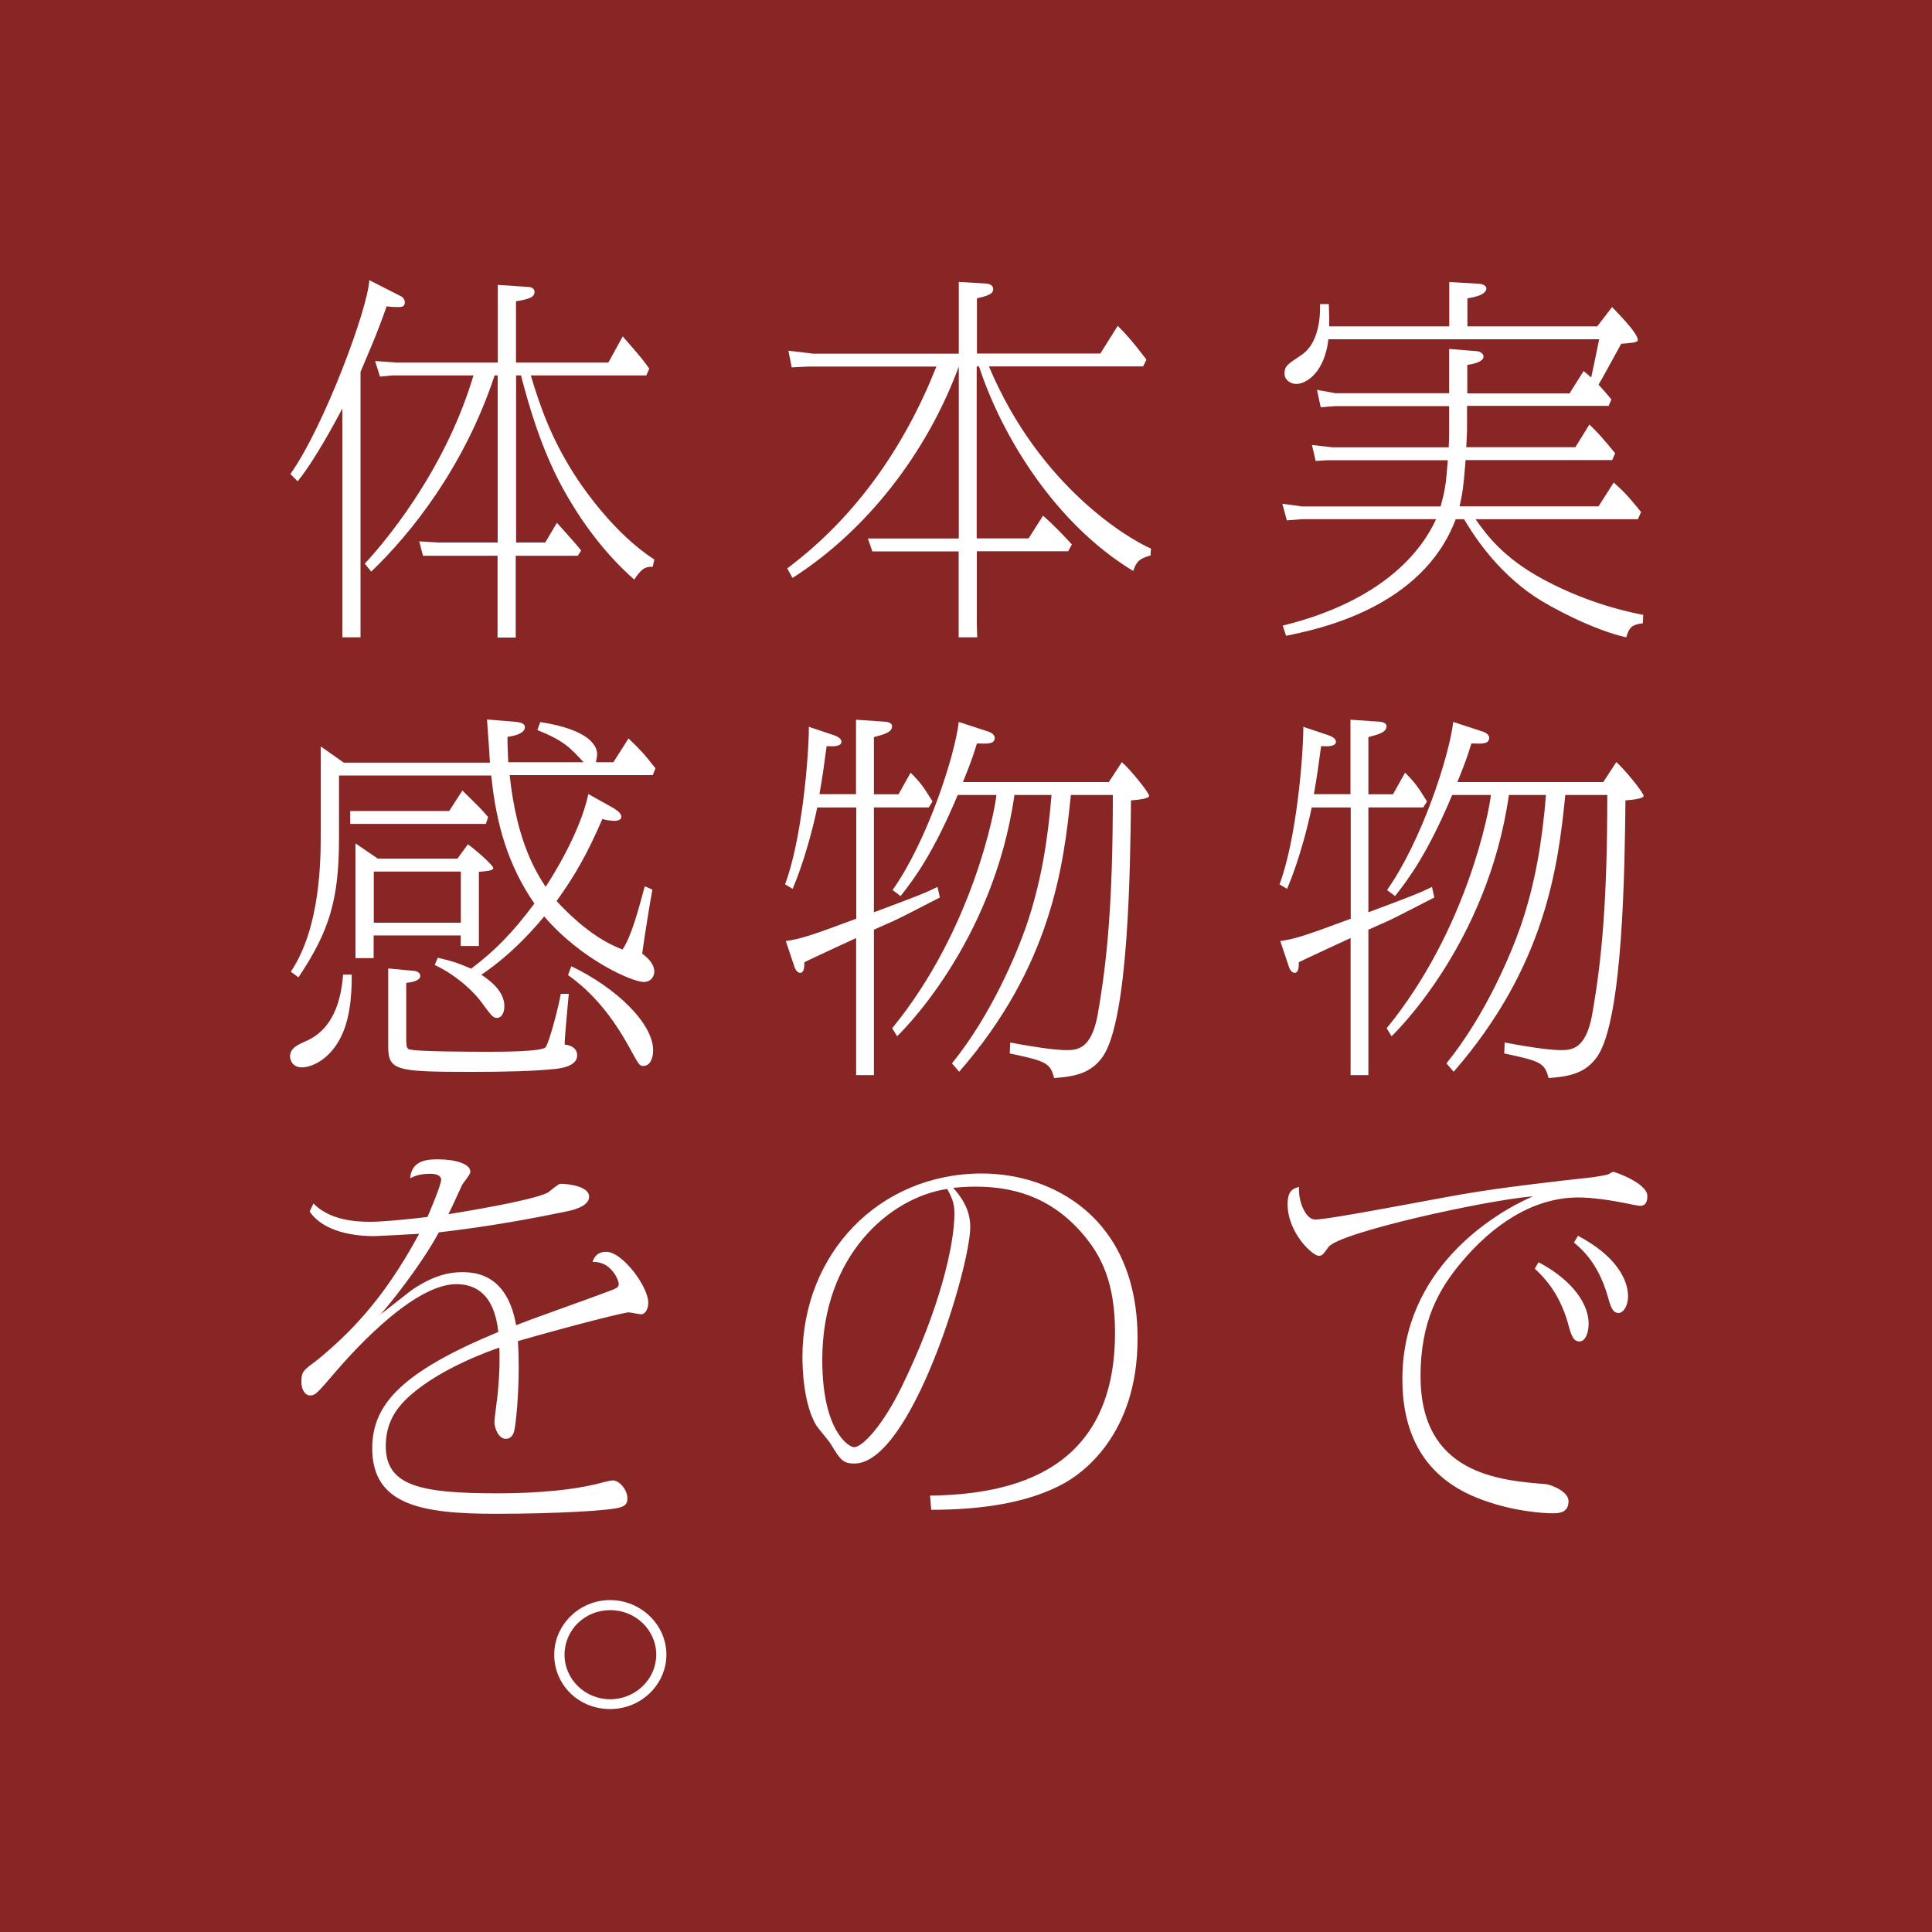
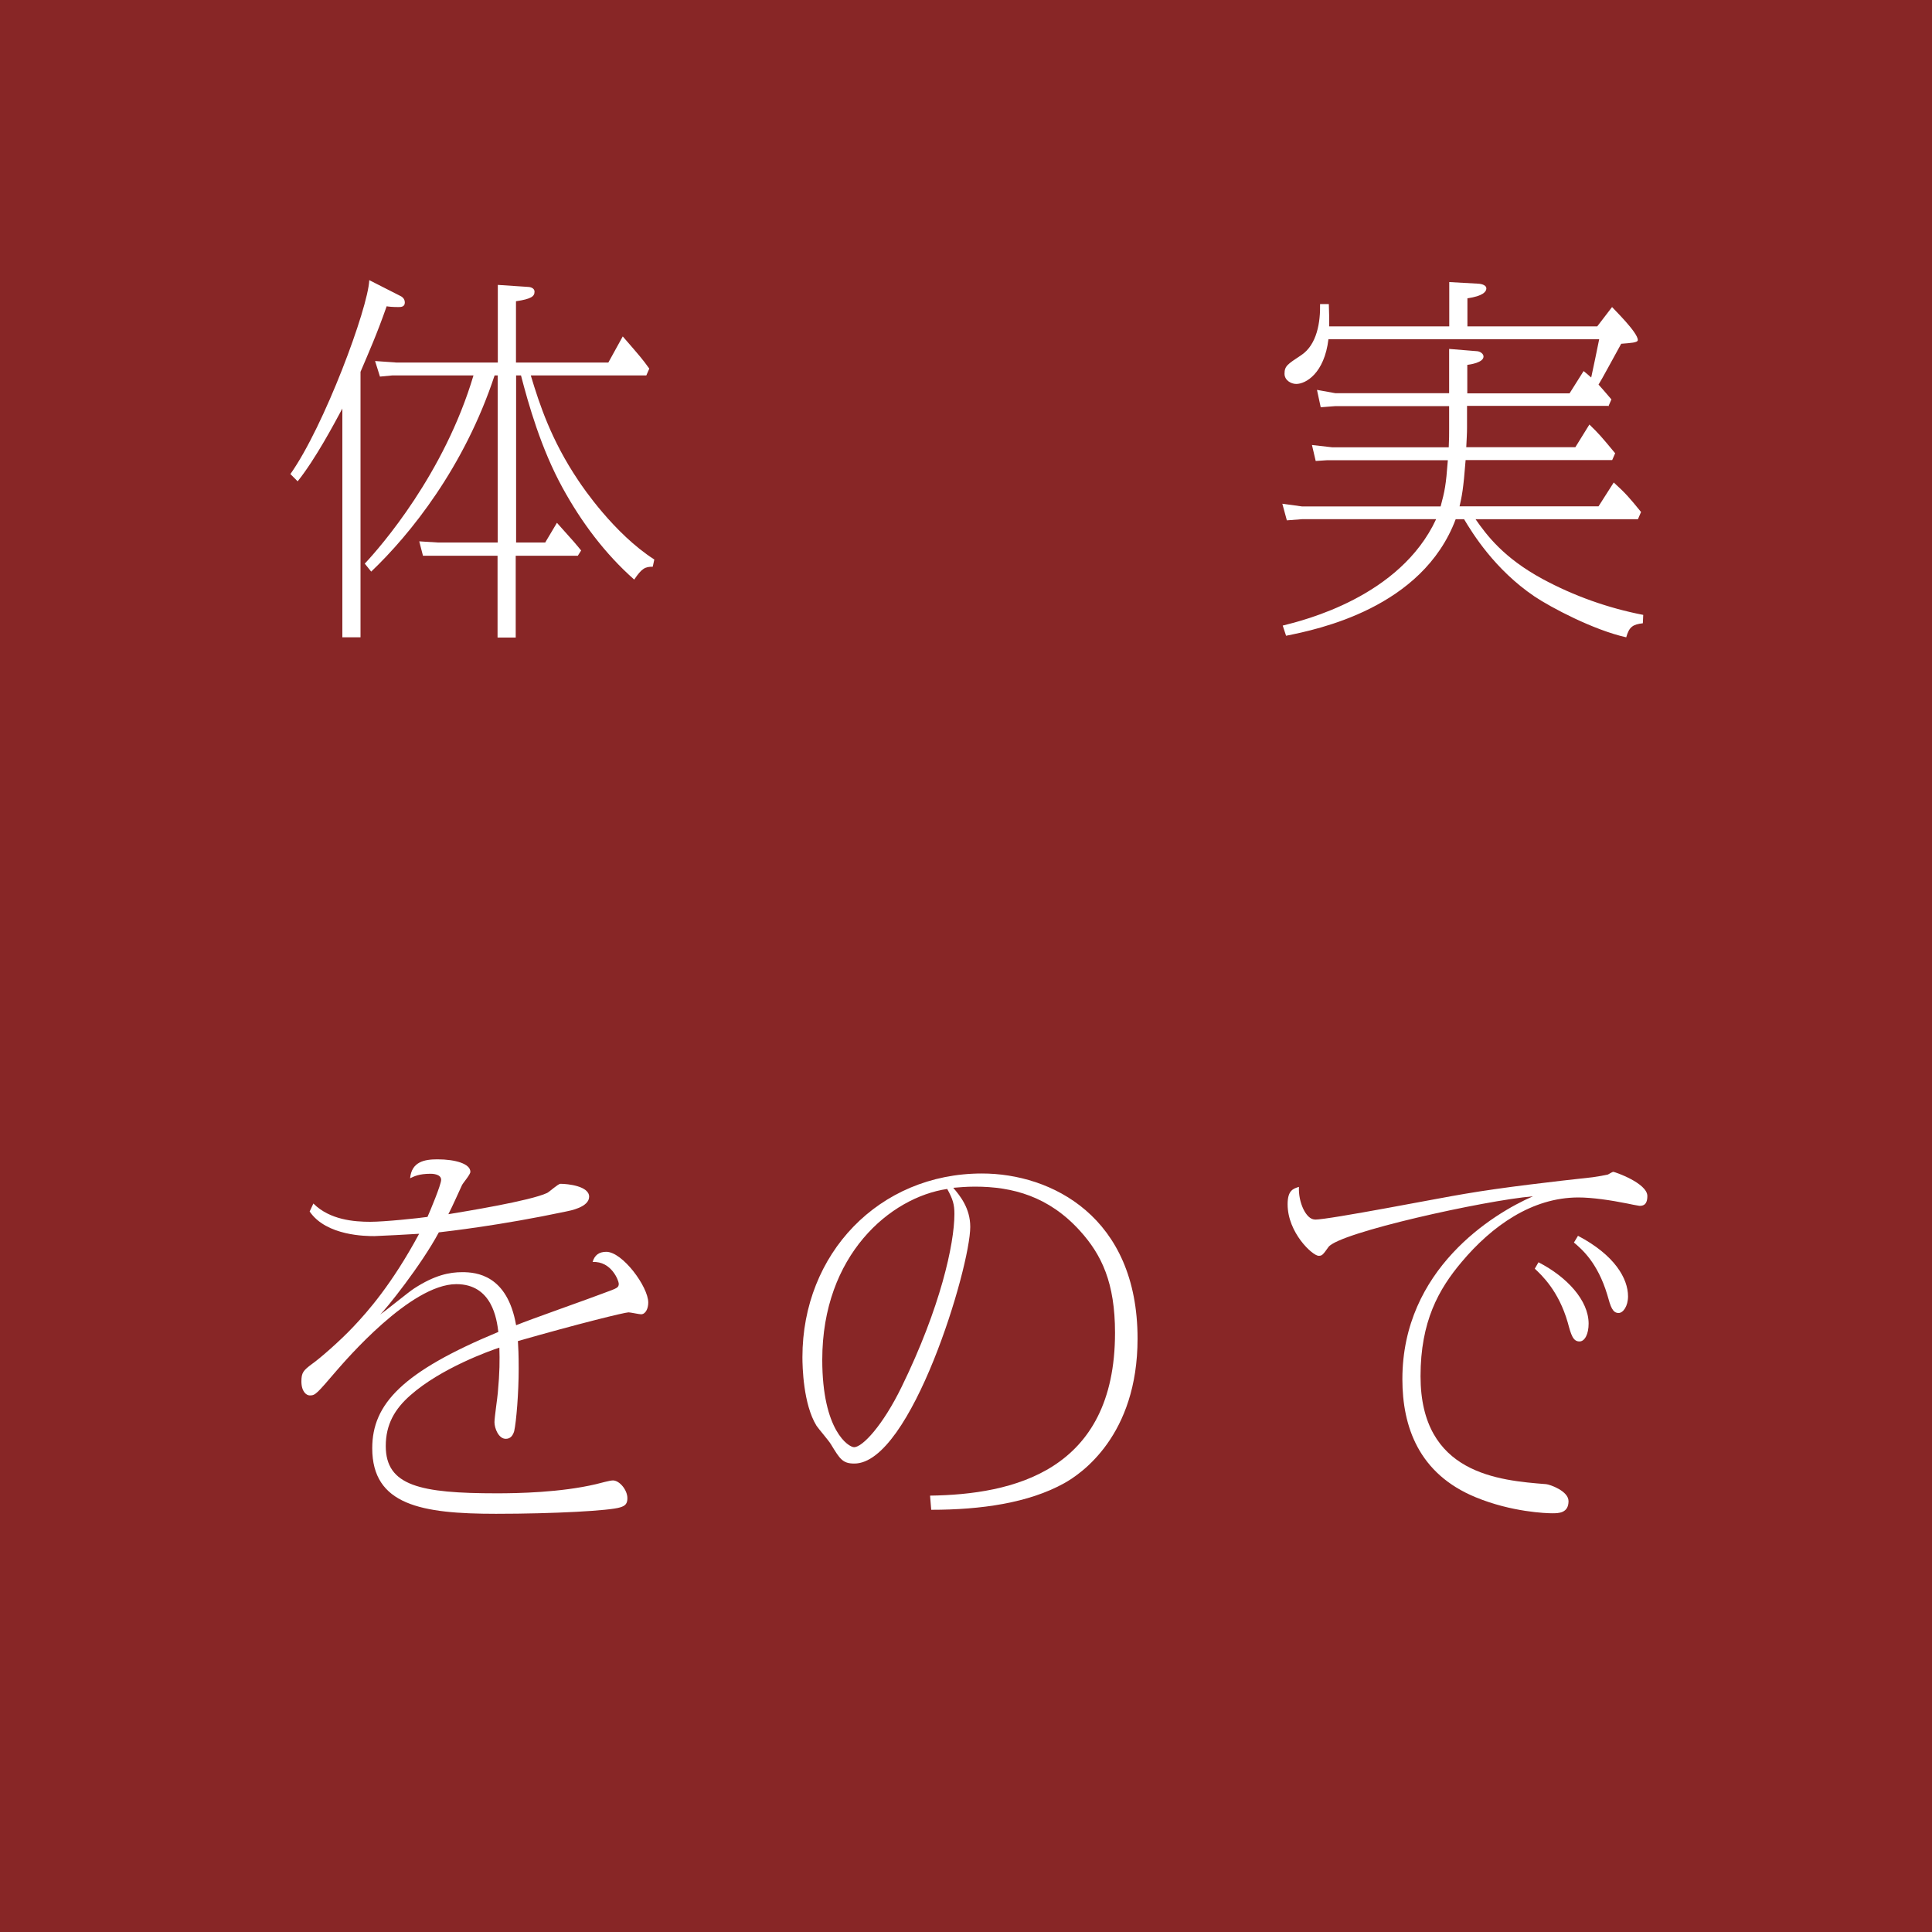
<svg xmlns="http://www.w3.org/2000/svg" xmlns:xlink="http://www.w3.org/1999/xlink" id="_レイヤー_2" viewBox="0 0 150 150">
  <rect x="0" y="0" width="150" height="150" fill="#808080" stroke="none" />
  <defs>
    <style>.cls-1{fill:#fff;}.cls-2{fill:rgba(140,0,0,.7);}</style>
    <symbol id="_新規シンボル" viewBox="0 0 150 150">
      <polyline class="cls-2" points="150 150 0 150 0 0 150 0 150 150" />
      <path class="cls-1" d="M124.84,31.51h-10.94v1.71c0,.44-.03.85-.06,1.5h8.47l1.09-1.76c.76.74.88.88,2,2.23l-.23.53h-11.38c-.18,2.32-.29,2.79-.47,3.59h10.79l1.18-1.85c.94.85,1.24,1.21,2.12,2.29l-.24.56h-12.61c.88,1.26,2.18,3,5.2,4.64,2.44,1.32,5.09,2.26,7.82,2.79l-.03.65c-.76.09-1.06.26-1.29,1.09-2.53-.56-5.85-2.32-7.12-3.17-3.09-2.09-4.82-4.91-5.47-6h-.65c-2.59,6.91-10.73,8.56-13.17,9.05l-.26-.79c1.65-.41,9.11-2.23,11.91-8.26h-10.41l-1.18.09-.35-1.29,1.53.21h10.76c.32-1.21.41-1.59.56-3.59h-9.35l-.91.06-.29-1.24,1.59.18h9.03c.03-.76.03-.91.03-1.41v-1.79h-8.82l-1.15.09-.29-1.35,1.44.26h8.82v-3.44l2.2.18c.24.03.47.21.47.41,0,.47-1.03.62-1.26.65v2.21h7.94l1.09-1.73c.26.21.32.26.59.5.26-1.23.35-1.62.62-2.97h-21.02c-.32,2.65-1.76,3.47-2.5,3.47-.41,0-.91-.29-.91-.79,0-.59.21-.73,1.29-1.44,1.24-.82,1.5-2.59,1.47-3.97h.68c.03.85.03,1.09.03,1.73h9.32v-3.44l2.15.12c.21,0,.73.06.73.38,0,.24-.26.59-1.47.76v2.18h10.08l1.15-1.5c.15.18,2,1.97,2,2.56,0,.21-.56.23-1.29.29-.59,1.06-1.53,2.82-1.76,3.17.35.38.41.47,1,1.15l-.23.53Z" />
-       <path class="cls-1" d="M104.85,61.67v-5.79l2.21.15c.06,0,.59.03.59.35,0,.47-.56.62-1.41.85v4.44h1.91l.94-1.68c.82.82,1,1.12,1.7,2.23l-.29.47h-4.26v8.14c3.53-1.32,3.91-1.47,4.94-1.97l.18.82c-.88.44-2.94,1.53-3.59,1.82l-1.53.68v11.29h-1.38v-10.64c-.91.41-2.35,1.09-3.23,1.5-.26.12-.68.32-.79.38,0,.29,0,.82-.32.82-.29,0-.44-.41-.47-.53l-.65-1.94c1.18-.15,2.23-.53,5.47-1.73v-8.64h-3.03c-.32,1.56-1,4.18-1.91,6.32l-.59-.35c1.32-3.5,1.85-9.97,1.85-12.23l1.94.65c.18.06.59.23.59.5,0,.38-.59.38-1.15.35-.21,1.59-.32,2.35-.56,3.73h2.85ZM124.49,60.7l1-1.53c.65.56,2.12,2.38,2.12,2.62s-1.03.32-1.41.35c-.06,5.17-.18,16.94-2.18,19.88-.94,1.35-2.23,1.56-3.79,1.68-.29-1.18-.65-1.32-3.44-1.91l.03-.85c2.15.41,3.65.59,4.32.59.82,0,1.97,0,2.47-2.73.74-4.18,1.18-8.76,1.18-17.08h-3.26c-.56,5.56-1.53,13.29-8.67,21.49l-.56-.65c3.12-3.85,5.06-8.64,5.76-10.64,1.15-3.35,1.68-6.65,1.97-10.2h-2.88c-1.65,11.61-8.97,18.61-9.11,18.73l-.38-.62c6.26-7.64,8-17.02,8.09-18.11h-3c-1.91,4.53-3.35,6.47-4.44,7.85l-.62-.47c2.7-3.82,4.82-10.38,5.14-13.05l2.32.76c.18.06.47.23.47.47,0,.5-.56.47-1.38.44-.35,1.15-.59,1.76-1.09,3h11.35Z" />
      <path class="cls-1" d="M102.08,94.69c1.15,0,9.79-1.7,11.64-2,2.91-.5,7-.97,9.94-1.29.41-.06.94-.15,1.18-.21.06-.03.35-.21.41-.21.12,0,2.65.88,2.65,1.88,0,.76-.41.76-.62.76-.06,0-.82-.15-.94-.18-1.29-.26-2.73-.47-3.79-.47-3.62,0-6.73,2.23-9.06,5-1.79,2.12-3.2,4.62-3.2,8.88,0,7.59,6.09,8.09,9.76,8.38.29.03,1.73.53,1.73,1.32,0,.94-.79.94-1.26.94s-3.15-.09-5.94-1.24c-4.44-1.82-5.7-5.5-5.7-9.17,0-8.53,7.03-12.85,10.14-14.2-3.76.32-15.08,2.82-15.88,3.94-.44.62-.5.68-.76.68-.47,0-2.41-1.79-2.41-4,0-1.06.41-1.21.88-1.35-.06,1.21.56,2.53,1.23,2.53ZM119.46,98.01c2.18,1.12,3.88,2.94,3.88,4.76,0,.79-.29,1.38-.71,1.38-.5,0-.65-.5-.91-1.47-.71-2.47-2.03-3.68-2.56-4.18l.29-.5ZM122.52,95.95c2.85,1.5,3.88,3.32,3.88,4.7,0,.76-.38,1.29-.73,1.29-.47,0-.62-.47-.88-1.41-.76-2.53-2-3.56-2.59-4.06l.32-.53Z" />
-       <path class="cls-1" d="M74.43,21.89l2.09.12c.35.03.59.15.59.44,0,.41-.5.53-1.26.71v4.29h9.58l1.35-2.15c.59.59,1.09,1.12,2.23,2.62l-.26.53h-11.97c3.97,9.44,11,13.47,12.58,14.14l-.03.53c-.82.26-1.06.38-1.35,1.21-6.06-3.67-10.2-10.47-11.97-15.88h-.18v13.35h4.03l1.12-1.76c.85.73,1.62,1.56,2.24,2.23l-.29.53h-7.09v5.62l.03,1.06h-1.44v-6.67h-6.7l-.35-1h7.06v-13.35c-2.44,6.62-7.09,12.7-12.91,16.41l-.41-.74c5.35-4,9.14-9.5,11.58-15.67h-9.97l-1.26.06-.26-1.29,1.94.23h11.29v-5.56Z" />
-       <path class="cls-1" d="M66.46,61.67v-5.79l2.21.15c.06,0,.59.03.59.35,0,.47-.56.62-1.41.85v4.44h1.91l.94-1.68c.82.82,1,1.12,1.7,2.23l-.29.47h-4.26v8.14c3.53-1.32,3.91-1.47,4.94-1.97l.18.82c-.88.44-2.94,1.53-3.59,1.82l-1.53.68v11.29h-1.38v-10.64c-.91.41-2.35,1.09-3.23,1.5-.26.12-.68.32-.79.38,0,.29,0,.82-.32.82-.29,0-.44-.41-.47-.53l-.65-1.94c1.18-.15,2.23-.53,5.47-1.73v-8.64h-3.03c-.32,1.56-1,4.18-1.91,6.32l-.59-.35c1.32-3.5,1.85-9.97,1.85-12.23l1.94.65c.18.06.59.23.59.5,0,.38-.59.38-1.15.35-.21,1.59-.32,2.35-.56,3.73h2.85ZM86.1,60.7l1-1.53c.65.56,2.12,2.38,2.12,2.62s-1.03.32-1.41.35c-.06,5.17-.18,16.94-2.18,19.88-.94,1.35-2.23,1.56-3.79,1.68-.29-1.18-.65-1.32-3.44-1.91l.03-.85c2.15.41,3.65.59,4.32.59.82,0,1.97,0,2.47-2.73.74-4.18,1.18-8.76,1.18-17.08h-3.26c-.56,5.56-1.53,13.29-8.67,21.49l-.56-.65c3.12-3.85,5.06-8.64,5.76-10.64,1.15-3.35,1.68-6.65,1.97-10.2h-2.88c-1.65,11.61-8.97,18.61-9.11,18.73l-.38-.62c6.26-7.64,8-17.02,8.09-18.11h-3c-1.91,4.53-3.35,6.47-4.44,7.85l-.62-.47c2.7-3.82,4.82-10.38,5.14-13.05l2.32.76c.18.06.47.23.47.47,0,.5-.56.47-1.38.44-.35,1.15-.59,1.76-1.09,3h11.35Z" />
      <path class="cls-1" d="M72.22,116.12c6.35-.09,14.35-1.85,14.35-12.64,0-3.88-1.03-6.06-2.74-7.94-2.41-2.65-5.2-3.41-8.14-3.41-.74,0-1.24.06-1.68.09.53.62,1.32,1.59,1.32,3.03,0,3.15-4.59,18.38-9,18.38-.91,0-1.12-.35-1.82-1.5-.15-.26-.97-1.21-1.12-1.44-1.03-1.68-1.09-4.59-1.09-5.32,0-8.03,5.94-14.26,13.94-14.26,5.38,0,12.08,3.35,12.08,12.82,0,7.53-4.38,10.5-5.7,11.23-2.76,1.53-6.44,2.06-10.32,2.06l-.09-1.09ZM63.84,105.57c0,5.53,2.06,6.79,2.47,6.79.65,0,2.23-1.68,3.7-4.7,3-6.14,4.09-11.08,4.09-13.41,0-.74-.12-1.15-.56-1.94-4.41.65-9.7,5.12-9.7,13.26Z" />
      <path class="cls-1" d="M22.55,36.8c2.62-3.7,6.03-12.88,6.12-15.05l2.32,1.18c.21.09.44.24.44.56,0,.35-.32.35-.5.35-.44,0-.74-.03-.91-.06-.74,2.12-1.38,3.56-2.03,5.09v20.61h-1.41v-17.76c-.62,1.15-2.06,3.88-3.47,5.65l-.56-.56ZM40.04,42.12h2.29l.91-1.53c1.38,1.53,1.47,1.65,1.88,2.15l-.26.41h-4.82v6.35h-1.41v-6.35h-5.79l-.29-1.12,1.44.09h4.65v-12.97h-.24c-2.35,7.12-6.53,12.32-9.58,15.23l-.5-.62c1.24-1.32,6.17-6.97,8.44-14.61h-6.32l-.94.09-.38-1.21,1.68.12h7.85v-6.03l2.26.15c.21,0,.59.06.59.38,0,.35-.23.56-1.44.74v4.76h7.17l1.12-2.03c1.38,1.59,1.53,1.76,2.06,2.5l-.23.53h-8.97c.68,2.26,1.59,5.03,3.68,8.14.35.53,2.79,4.15,5.91,6.15l-.12.56c-.59,0-.85.12-1.44,1-2.26-2-4.09-4.44-5.56-7.12-1.68-3.06-2.65-6.5-3.23-8.73h-.38v12.97Z" />
-       <path class="cls-1" d="M27.31,75.67c0,1.79-.15,3.76-1.09,5.29-.91,1.47-2.15,1.91-2.79,1.91-.76,0-.91-.62-.91-.85,0-.65.62-.91,1.15-1.15,2.56-1.06,2.85-3.94,2.97-5.2h.68ZM47.74,62.82c.21.12.5.35.5.59,0,.32-.47.32-.56.32s-.59-.03-.91-.15c-1.15,2.65-2.06,4.29-3.56,6.38,2.47,2.65,4.23,3.41,5.12,3.76.71-1.03,1.29-3.29,1.73-4.91l.59.26c-.21,1.15-.62,3.68-.79,4.97.47.35.94.82.94,1.41,0,.29-.21.79-.82.79-.88,0-4.82-1.7-7.73-5.09-.56.68-2.38,2.85-4.88,4.53.53.35,1.79,1.21,1.79,2.44,0,.56-.26.91-.56.91-.32,0-.44-.15-1.32-1.35-.26-.35-1.53-1.82-3.53-2.76l.24-.56c1.41.32,1.91.56,2.59.85,1.82-1.38,3.2-2.76,4.91-5.06-2.03-2.94-2.97-6.14-3.35-9.94h-11.82v4.88c0,4.73-.74,7.2-3.15,10.79l-.59-.44c2.32-3.44,2.32-8.79,2.32-10.67v-6.82l1.79,1.26h11.35c-.03-.53-.18-2.76-.23-3.35l2.18.18c.23.03.76.06.76.41,0,.44-.59.65-1.35.76,0,.88.03,1.15.06,1.97h5.85c-1.09-1.18-1.56-1.68-3.59-2.5l.23-.62c3.97.62,4.41,1.94,4.41,2.5,0,.23-.09.53-.09.62h1.35l1.18-1.85c1.15,1.12,1.18,1.18,2.09,2.32l-.21.53h-11.11c.56,5.32,2.15,7.67,2.79,8.67.32-.47,2.65-4.06,3.32-7.2l2.06,1.15ZM34.87,62.97l1.03-1.59c1.35,1.32,1.5,1.47,2,2.06l-.18.53h-10.53v-1h7.67ZM35.51,66.67l.82-1.12c.76.56,1.97,1.65,1.97,1.85s-.5.23-1.12.29v5.76h-1.41v-.82h-6.76v1.76h-1.41v-8.91l1.73,1.18h6.17ZM29.02,71.64h6.76v-3.97h-6.76v3.97ZM32.07,75.37c.18,0,.56.09.56.41,0,.38-.76.5-1.09.53v4.2c0,.59,0,.82.18.94.32.21,5.29.21,6.23.21.76,0,4.12,0,4.41-.35.29-.38,1.03-3.23,1.18-4.15h.62c-.06.62-.32,3.38-.32,3.94.26.03.97.15.97.85,0,.88-1.44,1.03-1.91,1.06-1.53.15-3.5.21-6.41.21-5.79,0-6.35-.12-6.35-2v-6.03l1.94.18ZM44.36,75.02c3.56,1.71,6.35,4.47,6.35,6.53,0,.65-.26,1.21-.76,1.21-.32,0-.38-.15-1.12-1.5-1.29-2.32-2.76-4.15-4.73-5.56l.26-.68Z" />
      <path class="cls-1" d="M24.34,93.45c1.27,1.26,3.15,1.41,4.41,1.41,1.12,0,3.85-.29,4.44-.38.21-.47,1.06-2.5,1.06-2.88,0-.47-.74-.47-.82-.47-.91,0-1.29.21-1.59.35.12-1.29,1.12-1.47,2.12-1.47,1.41,0,2.56.35,2.56.97,0,.21-.56.85-.65,1.03-.29.62-.74,1.65-1.06,2.26,1.26-.21,6.35-1.03,7.67-1.65.18-.09.85-.71,1.03-.71.59,0,2.23.18,2.23,1s-1.5,1.09-1.79,1.15c-5.15,1.09-9.14,1.53-9.88,1.62-1.35,2.53-4.15,6.03-4.56,6.38.44-.29,2.26-1.79,2.65-2.03,1.59-1.03,2.73-1.26,3.73-1.26,1.09,0,3.5.21,4.18,4.12,1.06-.44,5.85-2.12,6.82-2.5,1.03-.38,1.15-.41,1.15-.73,0-.21-.56-1.76-2.03-1.68.15-.53.5-.79,1.06-.79,1.26,0,3.26,2.71,3.26,3.94,0,.47-.21.91-.56.91-.15,0-.82-.15-.97-.15-.29,0-3.88.88-8.59,2.23.03.47.06,1.03.06,2.15,0,1.85-.18,4.09-.35,4.85-.09.29-.26.59-.65.59-.56,0-.88-.82-.88-1.29,0-.38.24-1.97.26-2.29.15-1.62.15-2.53.12-3.5-.71.23-4.53,1.59-6.91,3.7-1.21,1.06-1.91,2.26-1.91,3.94,0,3.09,2.68,3.67,8.62,3.67,1.62,0,4.94-.06,7.7-.71.38-.09,1.06-.29,1.32-.29.5,0,1.12.73,1.12,1.38,0,.41-.15.59-.56.71-.79.26-5.12.5-9.64.5-5.79,0-9.61-.68-9.61-5.09,0-3.44,2.35-5.94,9.79-9.03-.12-.97-.47-3.71-3.26-3.71-3.56,0-8.64,5.97-9.26,6.67-1.59,1.85-1.68,1.97-2.12,1.97-.26,0-.65-.29-.65-1.09,0-.68.15-.85.82-1.35.59-.41,2.18-1.79,3.23-2.91,1.06-1.12,2.97-3.26,5.09-7.2-.38.03-3.26.18-3.47.18-.62,0-3.73,0-5.03-1.91l.29-.62Z" />
-       <path class="cls-1" d="M51.74,128.47c0,2.26-1.91,4.22-4.37,4.22s-4.34-1.89-4.34-4.22,1.96-4.24,4.34-4.24,4.37,1.91,4.37,4.24ZM43.83,128.47c0,1.91,1.59,3.46,3.55,3.46s3.57-1.56,3.57-3.46-1.59-3.46-3.57-3.46-3.55,1.54-3.55,3.46Z" />
    </symbol>
  </defs>
  <g id="_レイヤー_4">
    <use width="150" height="150" xlink:href="#_新規シンボル" />
  </g>
</svg>